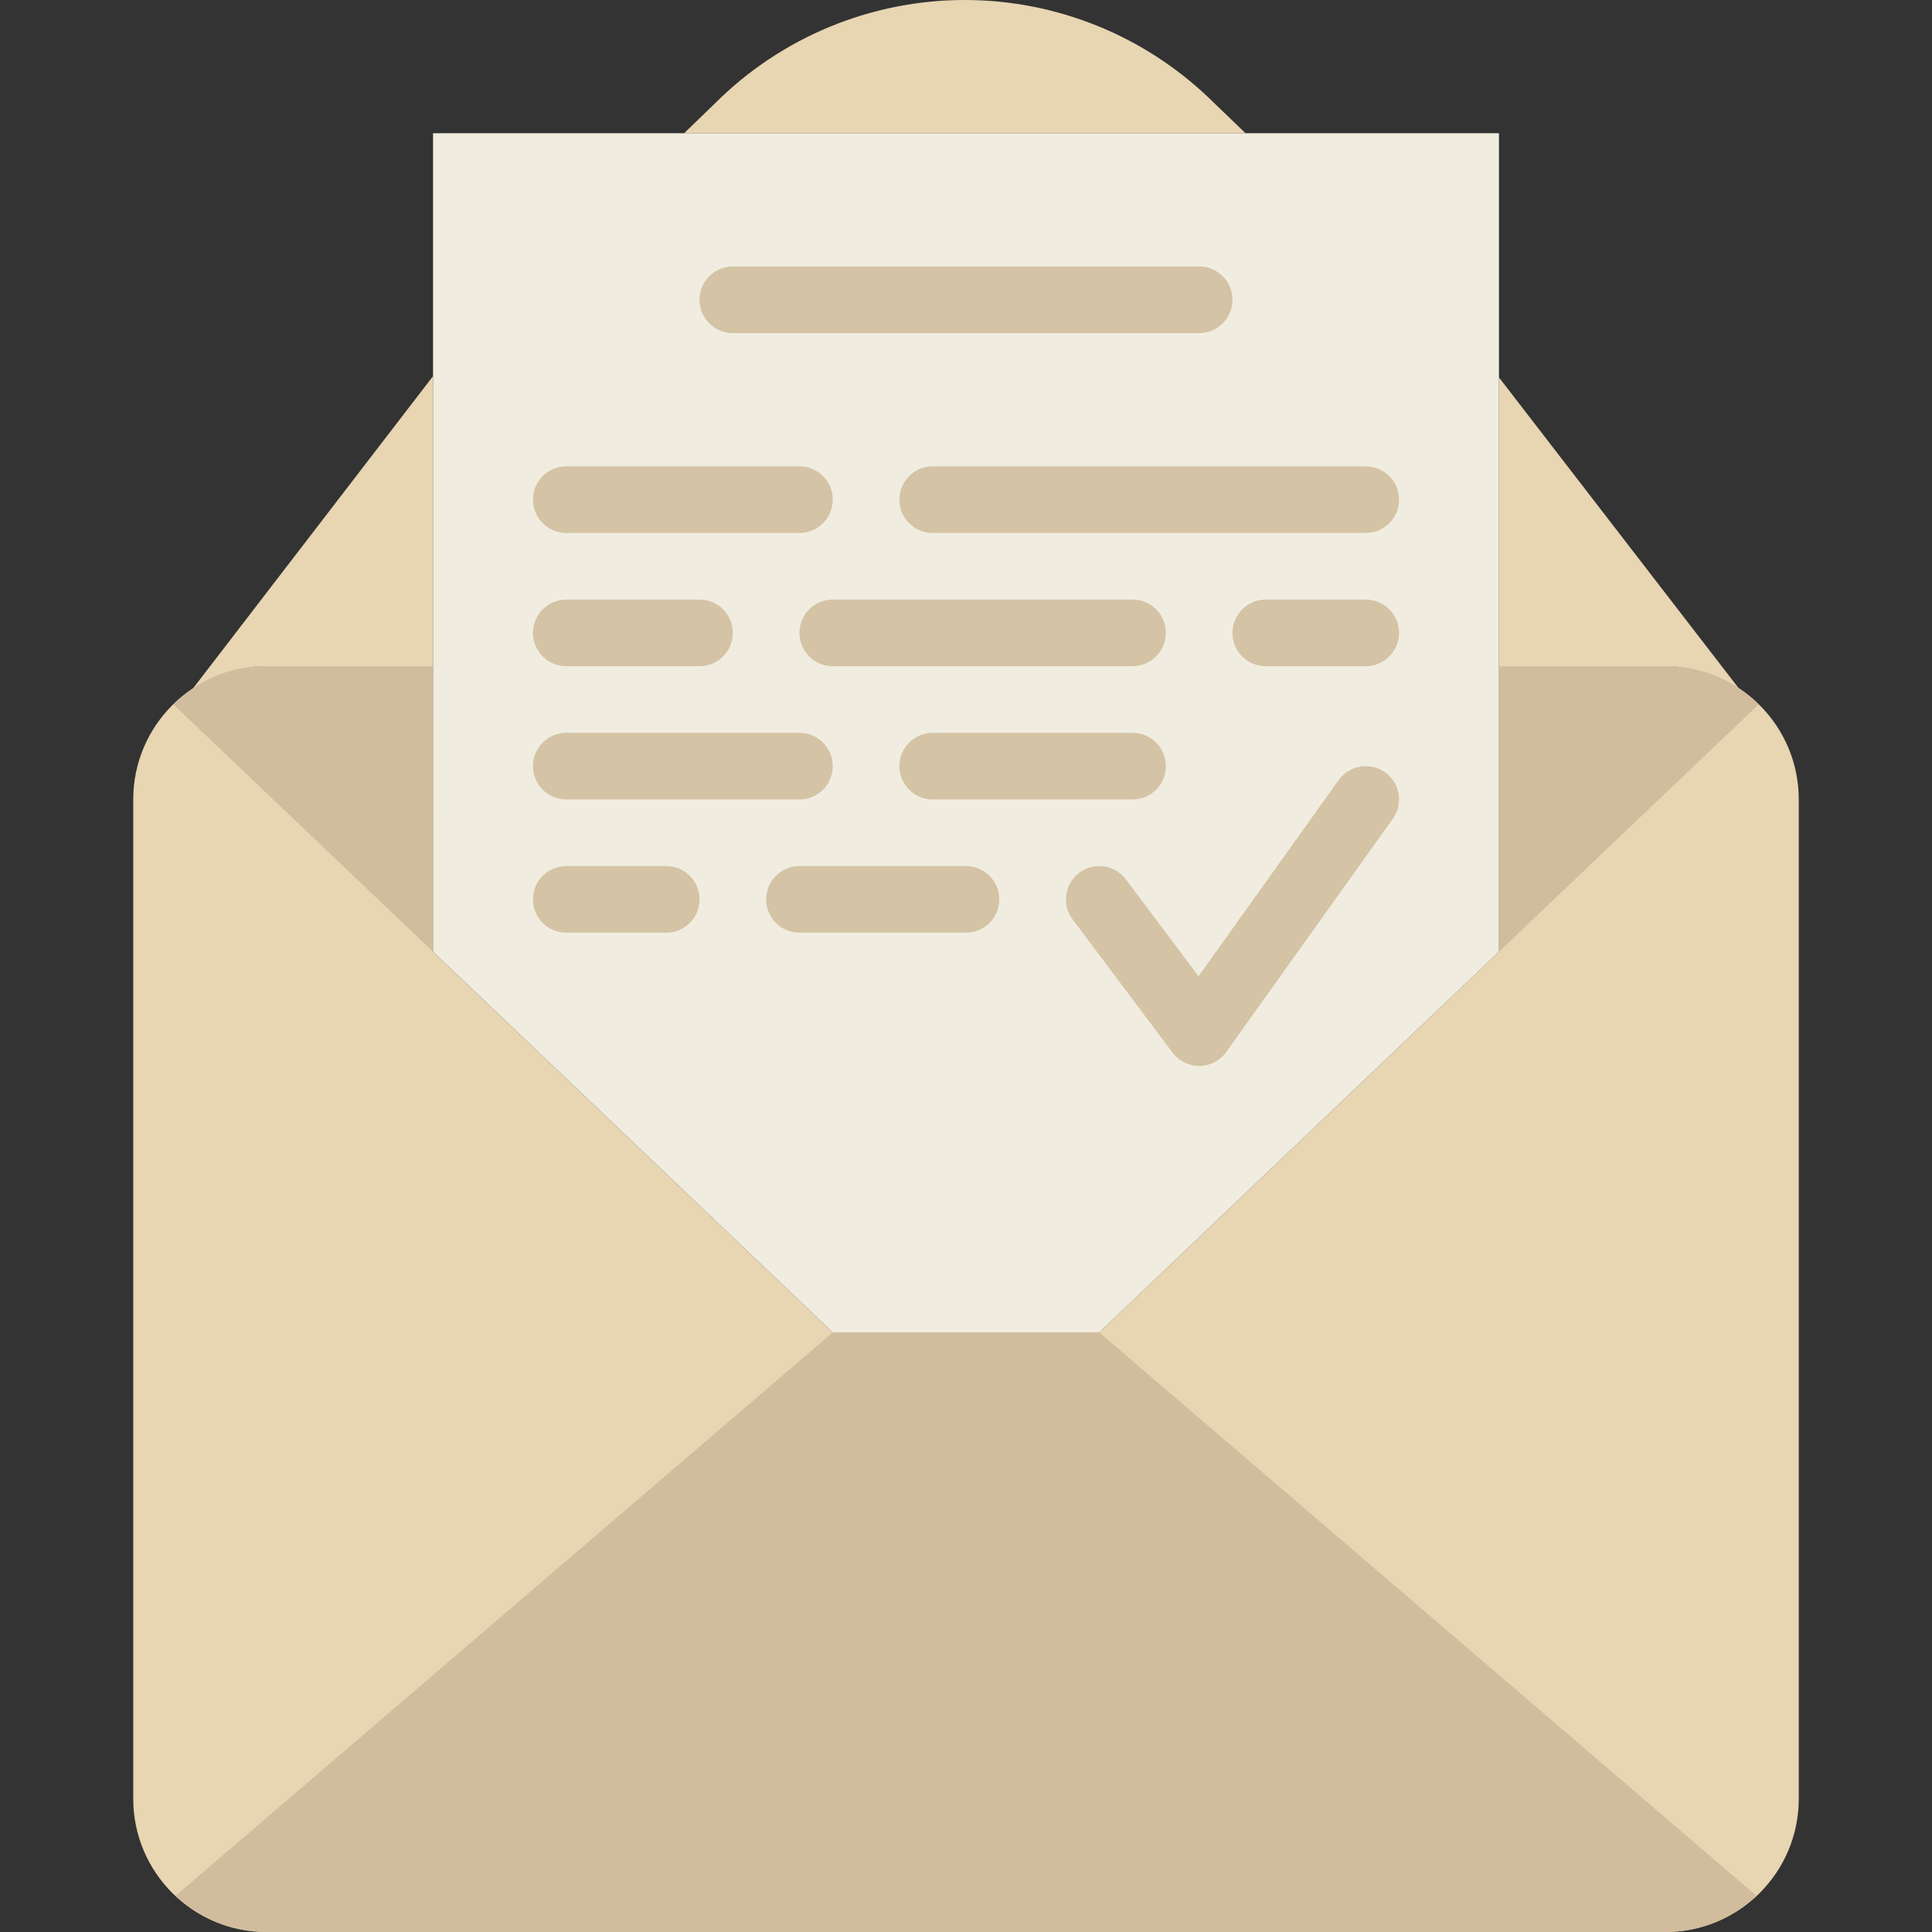
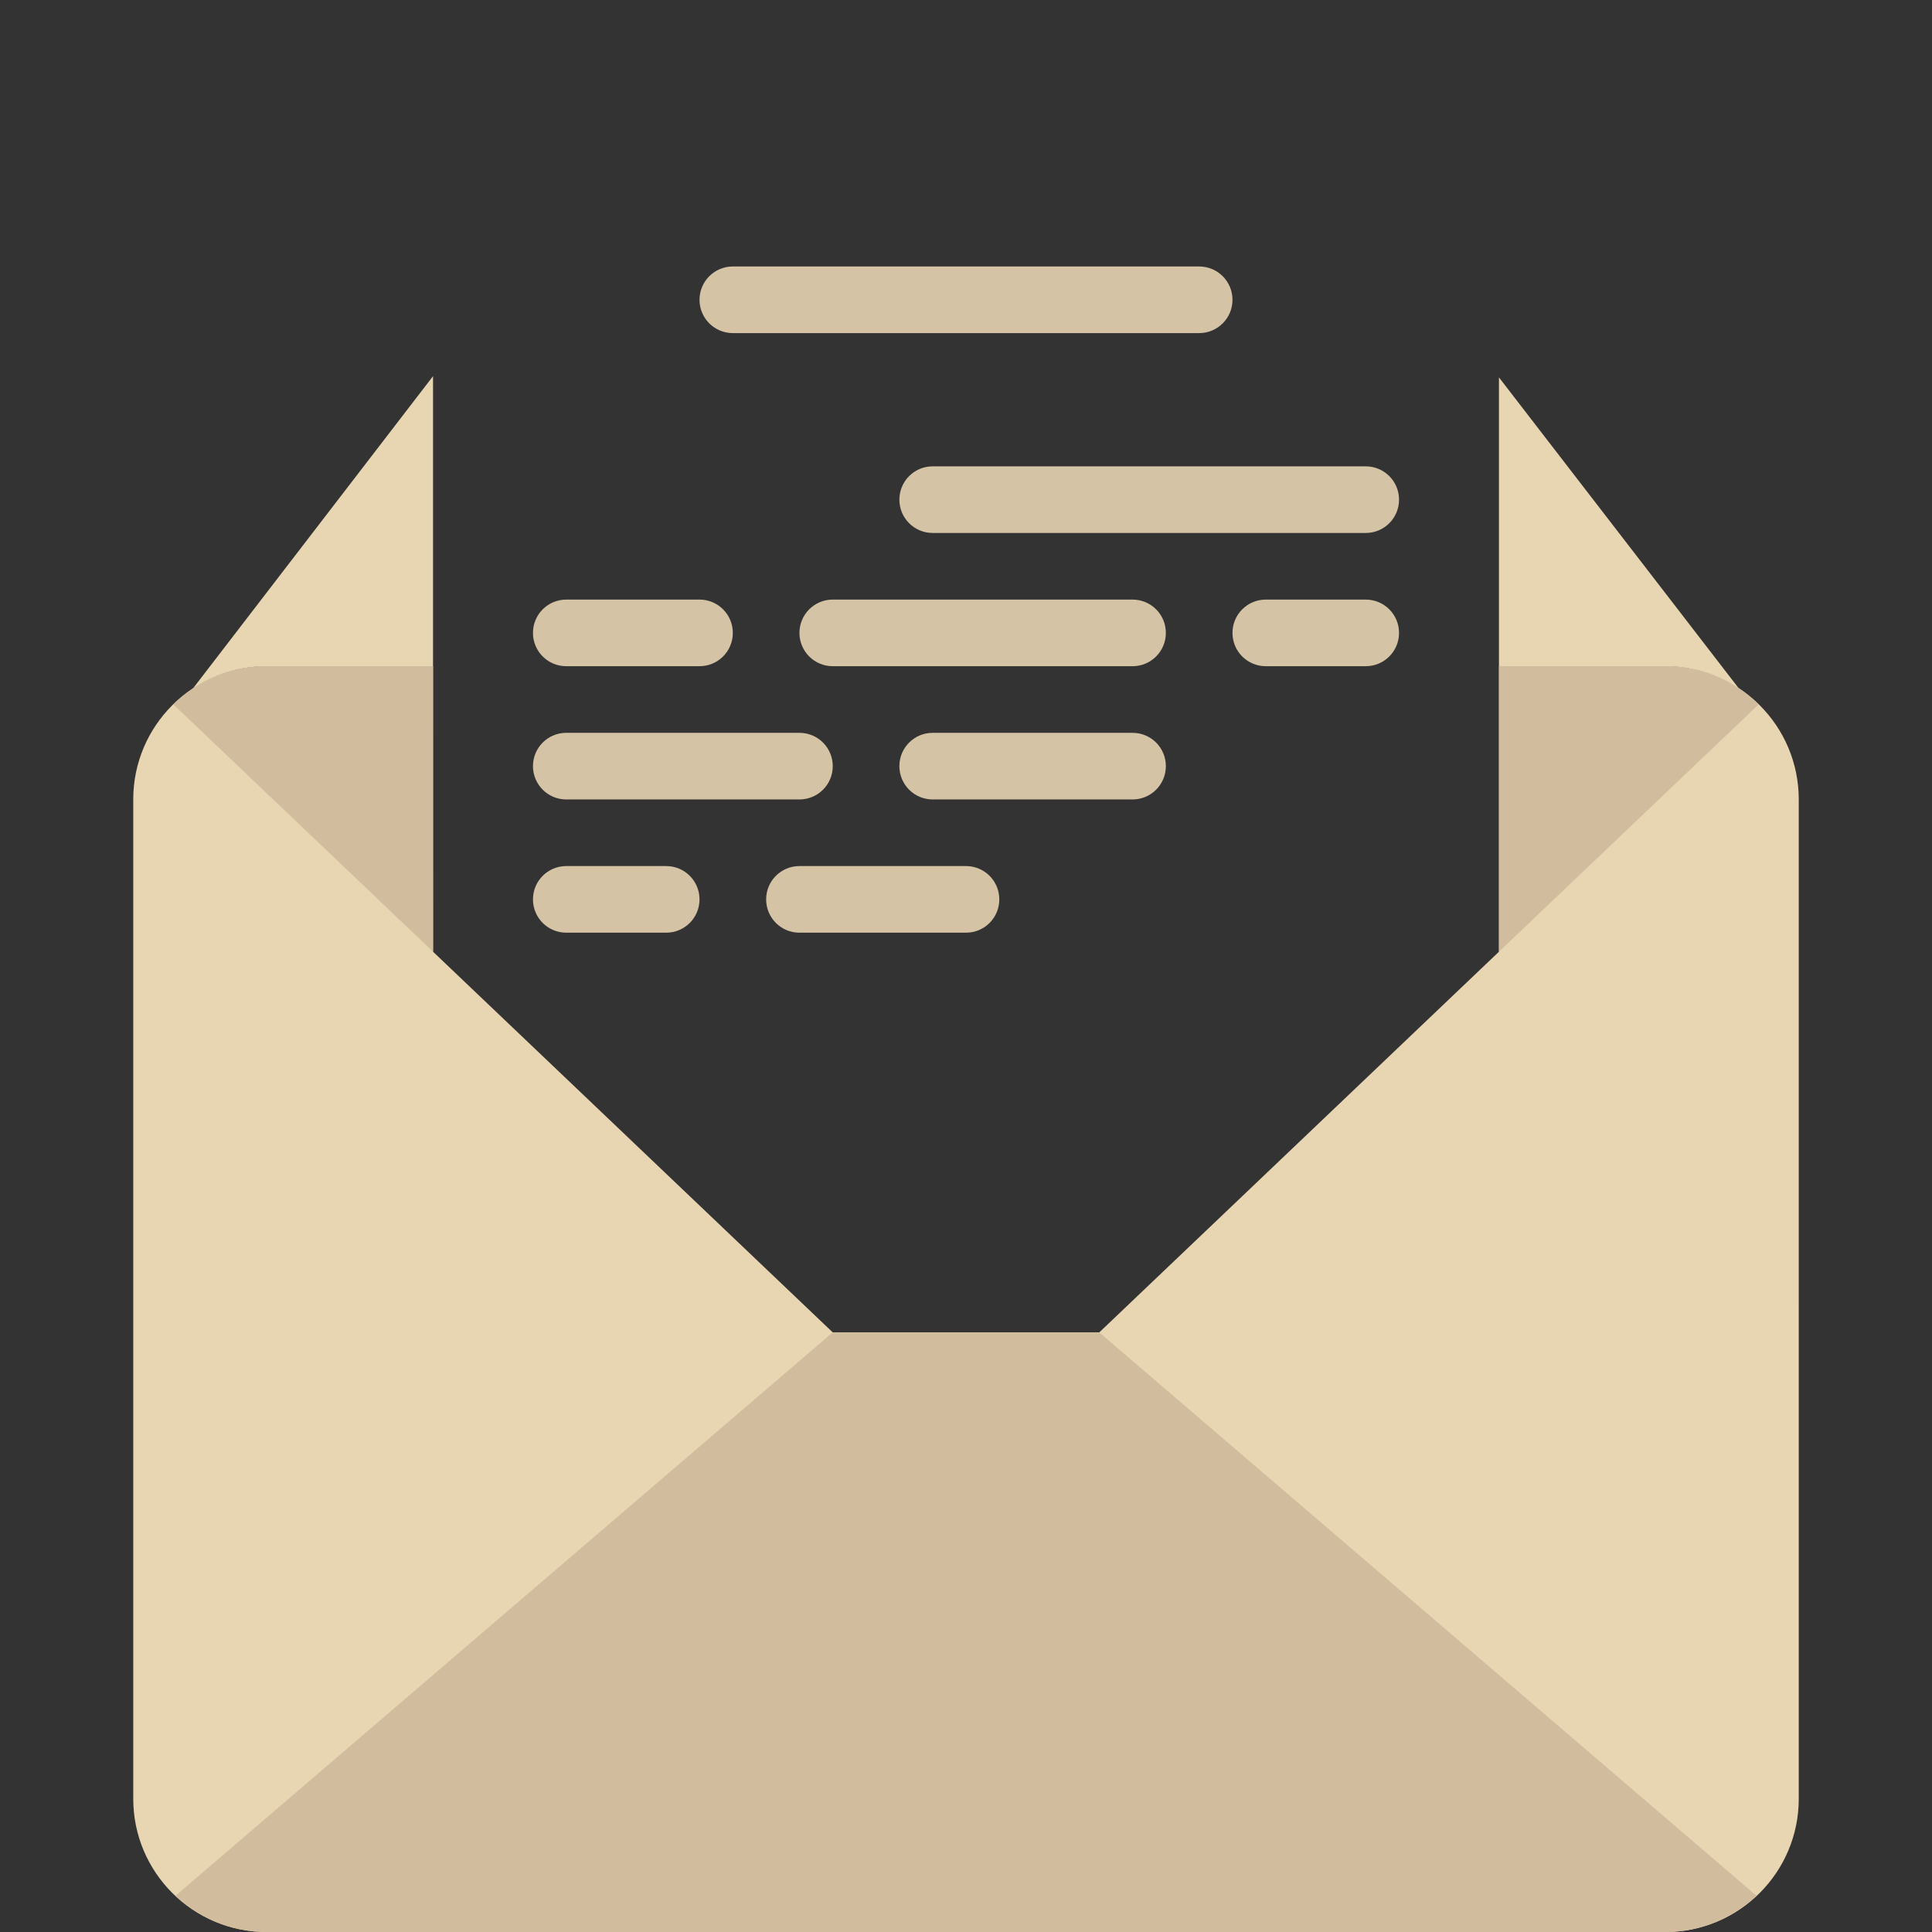
<svg xmlns="http://www.w3.org/2000/svg" height="800px" width="800px" version="1.1" id="Layer_1" viewBox="0 0 512 512" xml:space="preserve">
  <rect x="0" y="0" width="512" height="512" fill="#333333" stroke="none" />
  <g>
    <g>
      <path style="fill:#E8D5B2;" d="M291.31,353.103H220.69L114.767,252.222l-0.009-75.67H70.621c-19.5,0-35.31,15.81-35.31,35.31    v70.621V476.69c0,19.5,15.81,35.31,35.31,35.31h370.759c19.5,0,35.31-15.81,35.31-35.31V211.862c0-19.5-15.81-35.31-35.31-35.31    h-44.138v75.661L291.31,353.103z" />
-       <path style="fill:#E8D5B2;" d="M330.081,35.31l-9.631-9.278C303.016,9.331,279.808,0,255.656,0l0,0    c-24.832,0-48.658,9.869-66.216,27.427l-8.148,7.883H330.081z" />
    </g>
-     <polygon style="fill:#F0EDE0;" points="291.31,353.103 220.69,353.103 114.759,252.213 114.759,35.31 397.241,35.31    397.241,252.213  " />
    <g>
      <path style="fill:#D4C3A5;" d="M194.207,88.276h123.586c4.882,0,8.828-3.946,8.828-8.828c0-4.882-3.946-8.828-8.828-8.828H194.207    c-4.882,0-8.828,3.946-8.828,8.828C185.379,84.33,189.325,88.276,194.207,88.276" />
-       <path style="fill:#D4C3A5;" d="M150.069,141.241h61.793c4.882,0,8.828-3.946,8.828-8.828c0-4.882-3.946-8.828-8.828-8.828h-61.793    c-4.882,0-8.828,3.946-8.828,8.828C141.241,137.295,145.187,141.241,150.069,141.241" />
      <path style="fill:#D4C3A5;" d="M238.345,132.414c0,4.882,3.946,8.828,8.828,8.828h114.759c4.882,0,8.828-3.946,8.828-8.828    c0-4.882-3.946-8.828-8.828-8.828H247.172C242.291,123.586,238.345,127.532,238.345,132.414" />
      <path style="fill:#D4C3A5;" d="M300.138,158.897H220.69c-4.882,0-8.828,3.946-8.828,8.828s3.946,8.828,8.828,8.828h79.448    c4.882,0,8.828-3.946,8.828-8.828S305.02,158.897,300.138,158.897" />
      <path style="fill:#D4C3A5;" d="M150.069,176.552h35.31c4.882,0,8.828-3.946,8.828-8.828s-3.946-8.828-8.828-8.828h-35.31    c-4.882,0-8.828,3.946-8.828,8.828S145.187,176.552,150.069,176.552" />
      <path style="fill:#D4C3A5;" d="M361.931,158.897h-26.483c-4.882,0-8.828,3.946-8.828,8.828s3.946,8.828,8.828,8.828h26.483    c4.882,0,8.828-3.946,8.828-8.828S366.813,158.897,361.931,158.897" />
      <path style="fill:#D4C3A5;" d="M300.138,194.207h-52.966c-4.882,0-8.828,3.946-8.828,8.828s3.946,8.828,8.828,8.828h52.966    c4.882,0,8.828-3.946,8.828-8.828S305.02,194.207,300.138,194.207" />
      <path style="fill:#D4C3A5;" d="M150.069,211.862h61.793c4.882,0,8.828-3.946,8.828-8.828s-3.946-8.828-8.828-8.828h-61.793    c-4.882,0-8.828,3.946-8.828,8.828S145.187,211.862,150.069,211.862" />
      <path style="fill:#D4C3A5;" d="M256,229.517h-44.138c-4.882,0-8.828,3.946-8.828,8.828c0,4.882,3.946,8.828,8.828,8.828H256    c4.882,0,8.828-3.946,8.828-8.828C264.828,233.463,260.882,229.517,256,229.517" />
      <path style="fill:#D4C3A5;" d="M176.552,229.517h-26.483c-4.882,0-8.828,3.946-8.828,8.828c0,4.882,3.946,8.828,8.828,8.828    h26.483c4.882,0,8.828-3.946,8.828-8.828C185.379,233.463,181.433,229.517,176.552,229.517" />
-       <path style="fill:#D4C3A5;" d="M354.75,206.732l-37.129,51.977l-19.253-25.662c-2.922-3.911-8.457-4.687-12.35-1.766    c-3.911,2.922-4.696,8.457-1.766,12.359l26.483,35.31c1.66,2.225,4.281,3.531,7.053,3.531h0.106    c2.816-0.035,5.438-1.404,7.08-3.699l44.138-61.793c2.834-3.964,1.916-9.481-2.048-12.306    C363.101,201.851,357.583,202.778,354.75,206.732" />
    </g>
    <g>
      <path style="fill:#D1BD9D;" d="M291.31,353.103H220.69L46.53,502.387c6.312,5.914,14.751,9.613,24.09,9.613h370.759    c9.34,0,17.779-3.699,24.09-9.613L291.31,353.103z" />
      <path style="fill:#D1BD9D;" d="M114.759,252.216v-75.661H70.621c-9.622,0-18.326,3.866-24.691,10.108L114.759,252.216z" />
      <path style="fill:#D1BD9D;" d="M441.379,176.552h-44.138l0,0v75.661l68.829-65.545    C459.705,180.427,451.001,176.552,441.379,176.552" />
    </g>
    <g>
      <path style="fill:#E8D5B2;" d="M460.77,182.391l-63.532-82.379v76.544h44.138C448.553,176.556,455.2,178.719,460.77,182.391" />
      <path style="fill:#E8D5B2;" d="M70.621,176.552h44.138V99.681L51.147,182.44C56.726,178.732,63.417,176.552,70.621,176.552" />
    </g>
  </g>
</svg>